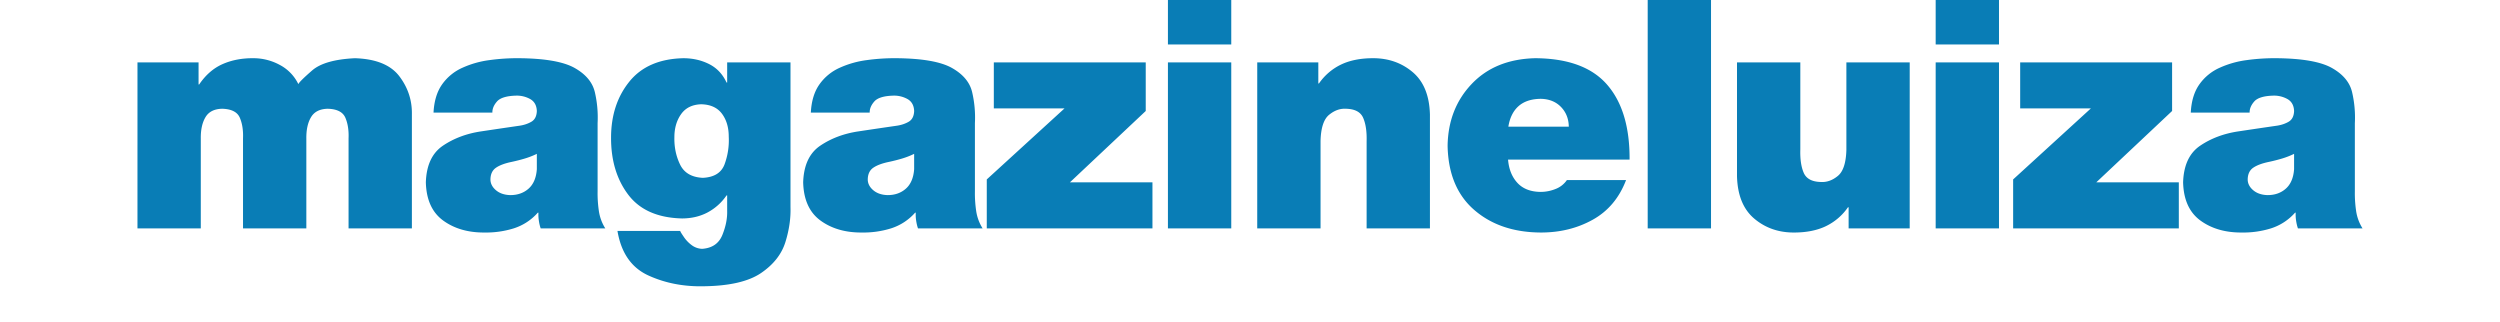
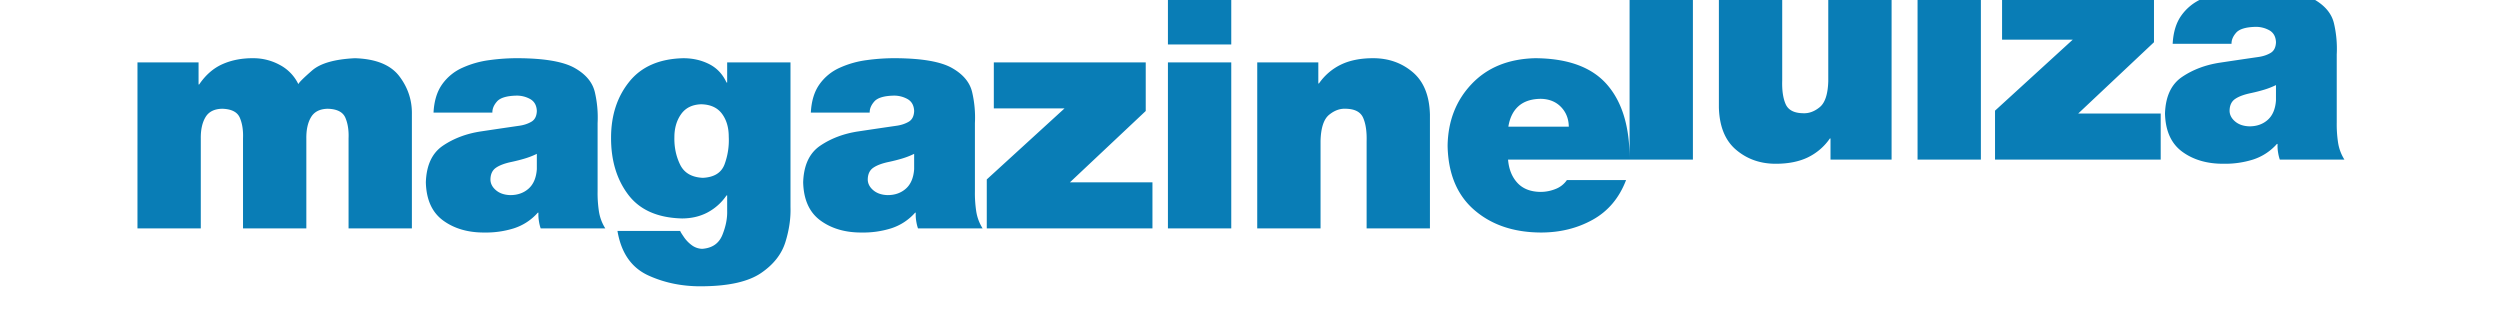
<svg xmlns="http://www.w3.org/2000/svg" height="322" viewBox="0 0 200 28.943" width="2500">
-   <path d="m0 20.527h5.692v-8.079c-.01-.79.132-1.43.424-1.919.293-.489.793-.74 1.502-.754.833.023 1.36.292 1.582.808.221.516.317 1.137.287 1.865v8.079h5.692v-8.079c-.01-.79.132-1.43.424-1.919.293-.489.793-.74 1.502-.754.833.023 1.36.292 1.582.808.221.516.317 1.137.287 1.865v8.079h5.692v-10.235c.026-1.267-.349-2.412-1.125-3.435-.775-1.023-2.106-1.565-3.992-1.625-1.82.087-3.103.453-3.849 1.1-.745.647-1.159 1.056-1.24 1.229a3.833 3.833 0 0 0 -1.667-1.725 4.958 4.958 0 0 0 -2.357-.604c-1.038-.01-1.967.168-2.789.532s-1.521.973-2.099 1.826h-.057v-1.984h-5.491zm35.897-5.319c-.056.776-.303 1.358-.74 1.746-.437.389-.986.583-1.646.583-.527-.015-.954-.158-1.28-.432-.325-.273-.493-.589-.503-.948.001-.49.165-.848.49-1.075.324-.227.803-.405 1.437-.535.39-.084.774-.182 1.153-.295a6.98 6.98 0 0 0 1.089-.424zm5.462-4.14a10 10 0 0 0 -.249-2.79c-.21-.884-.818-1.608-1.82-2.172-1.004-.564-2.671-.855-5.003-.874-.89-.007-1.777.05-2.663.173a8.533 8.533 0 0 0 -2.425.69 4.436 4.436 0 0 0 -1.812 1.484c-.463.65-.722 1.498-.776 2.54h5.29c-.008-.34.13-.673.417-.999.286-.325.856-.5 1.71-.524a2.47 2.47 0 0 1 1.28.312c.372.214.569.57.589 1.068-.016.461-.178.782-.485.963-.307.18-.663.3-1.067.36-1.019.147-2.177.318-3.475.513-1.298.196-2.435.623-3.41 1.281-.976.659-1.489 1.757-1.539 3.294.04 1.559.557 2.703 1.553 3.432.995.728 2.231 1.089 3.708 1.081a8.365 8.365 0 0 0 2.638-.373 4.844 4.844 0 0 0 2.163-1.41h.058a3.49 3.49 0 0 0 .036.705c.037.26.092.495.165.705h5.807a4.021 4.021 0 0 1 -.582-1.603 10.88 10.88 0 0 1 -.108-1.732zm6.902 1.265c0-.815.202-1.506.604-2.073.403-.568 1.006-.863 1.811-.888.833.02 1.453.304 1.862.852.408.548.612 1.241.61 2.08a6.255 6.255 0 0 1 -.377 2.466c-.285.76-.936 1.165-1.951 1.214-1-.046-1.681-.442-2.045-1.19-.363-.746-.535-1.567-.514-2.46zm10.436-6.727h-5.692v1.811h-.058c-.348-.757-.873-1.312-1.577-1.664-.704-.351-1.481-.525-2.332-.52-2.131.054-3.741.757-4.83 2.109-1.09 1.351-1.635 3.025-1.639 5.02-.009 2.051.505 3.763 1.542 5.135s2.65 2.085 4.84 2.138c.851-.004 1.614-.183 2.29-.539a4.784 4.784 0 0 0 1.706-1.53h.058v1.38c.021.683-.122 1.407-.431 2.173-.31.766-.913 1.182-1.812 1.247a1.654 1.654 0 0 1 -.973-.352 2.983 2.983 0 0 1 -.694-.74 17.18 17.18 0 0 1 -.18-.27 1.608 1.608 0 0 1 -.136-.248h-5.635c.33 1.969 1.251 3.3 2.764 3.997 1.512.695 3.188 1.021 5.027.977 2.295-.033 4-.43 5.117-1.19s1.845-1.686 2.185-2.775c.34-1.09.494-2.144.46-3.165zm11.115 9.602c-.057.776-.303 1.358-.74 1.746-.438.389-.986.583-1.646.583-.527-.015-.954-.158-1.28-.432-.325-.273-.493-.589-.503-.948.001-.49.164-.848.489-1.075s.804-.405 1.437-.535c.39-.084.775-.182 1.154-.295a6.98 6.98 0 0 0 1.089-.424zm5.462-4.14a10.004 10.004 0 0 0 -.25-2.79c-.21-.884-.817-1.608-1.82-2.172s-2.67-.855-5.002-.874c-.89-.007-1.777.05-2.663.173a8.533 8.533 0 0 0 -2.426.69 4.436 4.436 0 0 0 -1.81 1.484c-.464.65-.723 1.498-.777 2.54h5.29c-.008-.34.13-.673.417-.999.286-.325.856-.5 1.71-.524a2.47 2.47 0 0 1 1.28.312c.372.214.568.57.589 1.068-.016.461-.178.782-.485.963-.308.18-.663.3-1.068.36-1.018.147-2.176.318-3.474.513-1.298.196-2.435.623-3.41 1.281-.976.659-1.489 1.757-1.539 3.294.04 1.559.557 2.703 1.552 3.432.996.728 2.232 1.089 3.709 1.081a8.365 8.365 0 0 0 2.638-.373 4.844 4.844 0 0 0 2.163-1.41h.058a3.49 3.49 0 0 0 .035.705c.038.26.093.495.166.705h5.807a4.02 4.02 0 0 1 -.582-1.603 10.878 10.878 0 0 1 -.108-1.732zm1.066 9.459h14.892v-4.14h-7.417l6.813-6.411v-4.37h-13.655v4.14h6.353l-6.986 6.382zm16.283 0h5.693v-14.921h-5.693zm5.693-20.527h-5.693v3.996h5.693zm2.334 20.527h5.692v-7.878c.034-1.163.29-1.94.77-2.332.478-.39.98-.572 1.501-.542.808.014 1.328.287 1.56.819s.335 1.236.31 2.113v7.82h5.691v-10.235c-.046-1.708-.564-2.978-1.556-3.813-.99-.834-2.178-1.25-3.56-1.247-1.13.001-2.091.193-2.883.575a5.094 5.094 0 0 0 -1.976 1.696h-.058v-1.897h-5.49zm22.573-9.143c.13-.808.439-1.426.928-1.854.488-.427 1.157-.643 2.005-.647.745.018 1.345.263 1.8.733.455.471.688 1.06.7 1.768zm10.896 2.962c.017-2.92-.656-5.166-2.02-6.735-1.363-1.569-3.516-2.362-6.46-2.379-2.392.057-4.294.827-5.707 2.31-1.414 1.484-2.137 3.34-2.17 5.567.05 2.5.847 4.421 2.392 5.76 1.546 1.34 3.537 2.017 5.973 2.031 1.732.005 3.292-.378 4.679-1.15 1.387-.771 2.386-1.96 2.997-3.565h-5.319a2.175 2.175 0 0 1 -1.02.802 3.62 3.62 0 0 1 -1.366.262c-.892-.015-1.58-.287-2.066-.816s-.765-1.224-.837-2.087zm1.628 6.181h5.692v-20.527h-5.692zm23.551-14.921h-5.692v7.877c-.034 1.164-.29 1.941-.77 2.332-.479.391-.98.572-1.502.543-.807-.014-1.327-.288-1.56-.82-.232-.531-.335-1.236-.308-2.112v-7.82h-5.692v10.234c.046 1.708.564 2.979 1.556 3.813.99.835 2.178 1.25 3.56 1.247 1.13 0 2.091-.193 2.883-.575a5.094 5.094 0 0 0 1.976-1.696h.058v1.898h5.49zm2.334 14.921h5.692v-14.921h-5.692zm5.692-20.527h-5.692v3.996h5.692zm1.271 20.527h14.892v-4.14h-7.417l6.813-6.411v-4.37h-13.655v4.14h6.353l-6.986 6.382zm25.253-5.319c-.056.776-.303 1.358-.74 1.746-.438.389-.986.583-1.646.583-.527-.015-.954-.158-1.28-.432-.325-.273-.493-.589-.503-.948.001-.49.164-.848.489-1.075s.804-.405 1.437-.535c.39-.084.775-.182 1.154-.295a6.98 6.98 0 0 0 1.089-.424zm5.462-4.14a10 10 0 0 0 -.25-2.79c-.21-.884-.817-1.608-1.82-2.172s-2.67-.855-5.002-.874c-.89-.007-1.777.05-2.663.173a8.533 8.533 0 0 0 -2.426.69 4.436 4.436 0 0 0 -1.81 1.484c-.464.65-.723 1.498-.777 2.54h5.29c-.008-.34.13-.673.417-.999.286-.325.856-.5 1.71-.524a2.47 2.47 0 0 1 1.28.312c.372.214.568.57.589 1.068-.016.461-.178.782-.485.963-.308.18-.663.3-1.068.36-1.018.147-2.176.318-3.474.513-1.298.196-2.435.623-3.41 1.281-.976.659-1.489 1.757-1.539 3.294.04 1.559.557 2.703 1.552 3.432.996.728 2.232 1.089 3.71 1.081a8.365 8.365 0 0 0 2.637-.373 4.844 4.844 0 0 0 2.163-1.41h.058a3.49 3.49 0 0 0 .035.705c.038.26.093.495.166.705h5.807a4.02 4.02 0 0 1 -.582-1.603 10.878 10.878 0 0 1 -.108-1.732z" fill="#097db6" />
+   <path d="m0 20.527h5.692v-8.079c-.01-.79.132-1.43.424-1.919.293-.489.793-.74 1.502-.754.833.023 1.36.292 1.582.808.221.516.317 1.137.287 1.865v8.079h5.692v-8.079c-.01-.79.132-1.43.424-1.919.293-.489.793-.74 1.502-.754.833.023 1.36.292 1.582.808.221.516.317 1.137.287 1.865v8.079h5.692v-10.235c.026-1.267-.349-2.412-1.125-3.435-.775-1.023-2.106-1.565-3.992-1.625-1.82.087-3.103.453-3.849 1.1-.745.647-1.159 1.056-1.24 1.229a3.833 3.833 0 0 0 -1.667-1.725 4.958 4.958 0 0 0 -2.357-.604c-1.038-.01-1.967.168-2.789.532s-1.521.973-2.099 1.826h-.057v-1.984h-5.491zm35.897-5.319c-.056.776-.303 1.358-.74 1.746-.437.389-.986.583-1.646.583-.527-.015-.954-.158-1.28-.432-.325-.273-.493-.589-.503-.948.001-.49.165-.848.49-1.075.324-.227.803-.405 1.437-.535.39-.084.774-.182 1.153-.295a6.98 6.98 0 0 0 1.089-.424zm5.462-4.14a10 10 0 0 0 -.249-2.79c-.21-.884-.818-1.608-1.82-2.172-1.004-.564-2.671-.855-5.003-.874-.89-.007-1.777.05-2.663.173a8.533 8.533 0 0 0 -2.425.69 4.436 4.436 0 0 0 -1.812 1.484c-.463.65-.722 1.498-.776 2.54h5.29c-.008-.34.13-.673.417-.999.286-.325.856-.5 1.71-.524a2.47 2.47 0 0 1 1.28.312c.372.214.569.57.589 1.068-.016.461-.178.782-.485.963-.307.18-.663.3-1.067.36-1.019.147-2.177.318-3.475.513-1.298.196-2.435.623-3.41 1.281-.976.659-1.489 1.757-1.539 3.294.04 1.559.557 2.703 1.553 3.432.995.728 2.231 1.089 3.708 1.081a8.365 8.365 0 0 0 2.638-.373 4.844 4.844 0 0 0 2.163-1.41h.058a3.49 3.49 0 0 0 .036.705c.037.26.092.495.165.705h5.807a4.021 4.021 0 0 1 -.582-1.603 10.88 10.88 0 0 1 -.108-1.732zm6.902 1.265c0-.815.202-1.506.604-2.073.403-.568 1.006-.863 1.811-.888.833.02 1.453.304 1.862.852.408.548.612 1.241.61 2.08a6.255 6.255 0 0 1 -.377 2.466c-.285.76-.936 1.165-1.951 1.214-1-.046-1.681-.442-2.045-1.19-.363-.746-.535-1.567-.514-2.46zm10.436-6.727h-5.692v1.811h-.058c-.348-.757-.873-1.312-1.577-1.664-.704-.351-1.481-.525-2.332-.52-2.131.054-3.741.757-4.83 2.109-1.09 1.351-1.635 3.025-1.639 5.02-.009 2.051.505 3.763 1.542 5.135s2.65 2.085 4.84 2.138c.851-.004 1.614-.183 2.29-.539a4.784 4.784 0 0 0 1.706-1.53h.058v1.38c.021.683-.122 1.407-.431 2.173-.31.766-.913 1.182-1.812 1.247a1.654 1.654 0 0 1 -.973-.352 2.983 2.983 0 0 1 -.694-.74 17.18 17.18 0 0 1 -.18-.27 1.608 1.608 0 0 1 -.136-.248h-5.635c.33 1.969 1.251 3.3 2.764 3.997 1.512.695 3.188 1.021 5.027.977 2.295-.033 4-.43 5.117-1.19s1.845-1.686 2.185-2.775c.34-1.09.494-2.144.46-3.165zm11.115 9.602c-.057.776-.303 1.358-.74 1.746-.438.389-.986.583-1.646.583-.527-.015-.954-.158-1.28-.432-.325-.273-.493-.589-.503-.948.001-.49.164-.848.489-1.075s.804-.405 1.437-.535c.39-.084.775-.182 1.154-.295a6.98 6.98 0 0 0 1.089-.424zm5.462-4.14a10.004 10.004 0 0 0 -.25-2.79c-.21-.884-.817-1.608-1.82-2.172s-2.67-.855-5.002-.874c-.89-.007-1.777.05-2.663.173a8.533 8.533 0 0 0 -2.426.69 4.436 4.436 0 0 0 -1.81 1.484c-.464.65-.723 1.498-.777 2.54h5.29c-.008-.34.13-.673.417-.999.286-.325.856-.5 1.71-.524a2.47 2.47 0 0 1 1.28.312c.372.214.568.57.589 1.068-.016.461-.178.782-.485.963-.308.18-.663.3-1.068.36-1.018.147-2.176.318-3.474.513-1.298.196-2.435.623-3.41 1.281-.976.659-1.489 1.757-1.539 3.294.04 1.559.557 2.703 1.552 3.432.996.728 2.232 1.089 3.709 1.081a8.365 8.365 0 0 0 2.638-.373 4.844 4.844 0 0 0 2.163-1.41h.058a3.49 3.49 0 0 0 .035.705c.038.26.093.495.166.705h5.807a4.02 4.02 0 0 1 -.582-1.603 10.878 10.878 0 0 1 -.108-1.732zm1.066 9.459h14.892v-4.14h-7.417l6.813-6.411v-4.37h-13.655v4.14h6.353l-6.986 6.382zm16.283 0h5.693v-14.921h-5.693zm5.693-20.527h-5.693v3.996h5.693zm2.334 20.527h5.692v-7.878c.034-1.163.29-1.94.77-2.332.478-.39.98-.572 1.501-.542.808.014 1.328.287 1.56.819s.335 1.236.31 2.113v7.82h5.691v-10.235c-.046-1.708-.564-2.978-1.556-3.813-.99-.834-2.178-1.25-3.56-1.247-1.13.001-2.091.193-2.883.575a5.094 5.094 0 0 0 -1.976 1.696h-.058v-1.897h-5.49zm22.573-9.143c.13-.808.439-1.426.928-1.854.488-.427 1.157-.643 2.005-.647.745.018 1.345.263 1.8.733.455.471.688 1.06.7 1.768zm10.896 2.962c.017-2.92-.656-5.166-2.02-6.735-1.363-1.569-3.516-2.362-6.46-2.379-2.392.057-4.294.827-5.707 2.31-1.414 1.484-2.137 3.34-2.17 5.567.05 2.5.847 4.421 2.392 5.76 1.546 1.34 3.537 2.017 5.973 2.031 1.732.005 3.292-.378 4.679-1.15 1.387-.771 2.386-1.96 2.997-3.565h-5.319a2.175 2.175 0 0 1 -1.02.802 3.62 3.62 0 0 1 -1.366.262c-.892-.015-1.58-.287-2.066-.816s-.765-1.224-.837-2.087zh5.692v-20.527h-5.692zm23.551-14.921h-5.692v7.877c-.034 1.164-.29 1.941-.77 2.332-.479.391-.98.572-1.502.543-.807-.014-1.327-.288-1.56-.82-.232-.531-.335-1.236-.308-2.112v-7.82h-5.692v10.234c.046 1.708.564 2.979 1.556 3.813.99.835 2.178 1.25 3.56 1.247 1.13 0 2.091-.193 2.883-.575a5.094 5.094 0 0 0 1.976-1.696h.058v1.898h5.49zm2.334 14.921h5.692v-14.921h-5.692zm5.692-20.527h-5.692v3.996h5.692zm1.271 20.527h14.892v-4.14h-7.417l6.813-6.411v-4.37h-13.655v4.14h6.353l-6.986 6.382zm25.253-5.319c-.056.776-.303 1.358-.74 1.746-.438.389-.986.583-1.646.583-.527-.015-.954-.158-1.28-.432-.325-.273-.493-.589-.503-.948.001-.49.164-.848.489-1.075s.804-.405 1.437-.535c.39-.084.775-.182 1.154-.295a6.98 6.98 0 0 0 1.089-.424zm5.462-4.14a10 10 0 0 0 -.25-2.79c-.21-.884-.817-1.608-1.82-2.172s-2.67-.855-5.002-.874c-.89-.007-1.777.05-2.663.173a8.533 8.533 0 0 0 -2.426.69 4.436 4.436 0 0 0 -1.81 1.484c-.464.65-.723 1.498-.777 2.54h5.29c-.008-.34.13-.673.417-.999.286-.325.856-.5 1.71-.524a2.47 2.47 0 0 1 1.28.312c.372.214.568.57.589 1.068-.016.461-.178.782-.485.963-.308.18-.663.3-1.068.36-1.018.147-2.176.318-3.474.513-1.298.196-2.435.623-3.41 1.281-.976.659-1.489 1.757-1.539 3.294.04 1.559.557 2.703 1.552 3.432.996.728 2.232 1.089 3.71 1.081a8.365 8.365 0 0 0 2.637-.373 4.844 4.844 0 0 0 2.163-1.41h.058a3.49 3.49 0 0 0 .035.705c.038.26.093.495.166.705h5.807a4.02 4.02 0 0 1 -.582-1.603 10.878 10.878 0 0 1 -.108-1.732z" fill="#097db6" />
</svg>